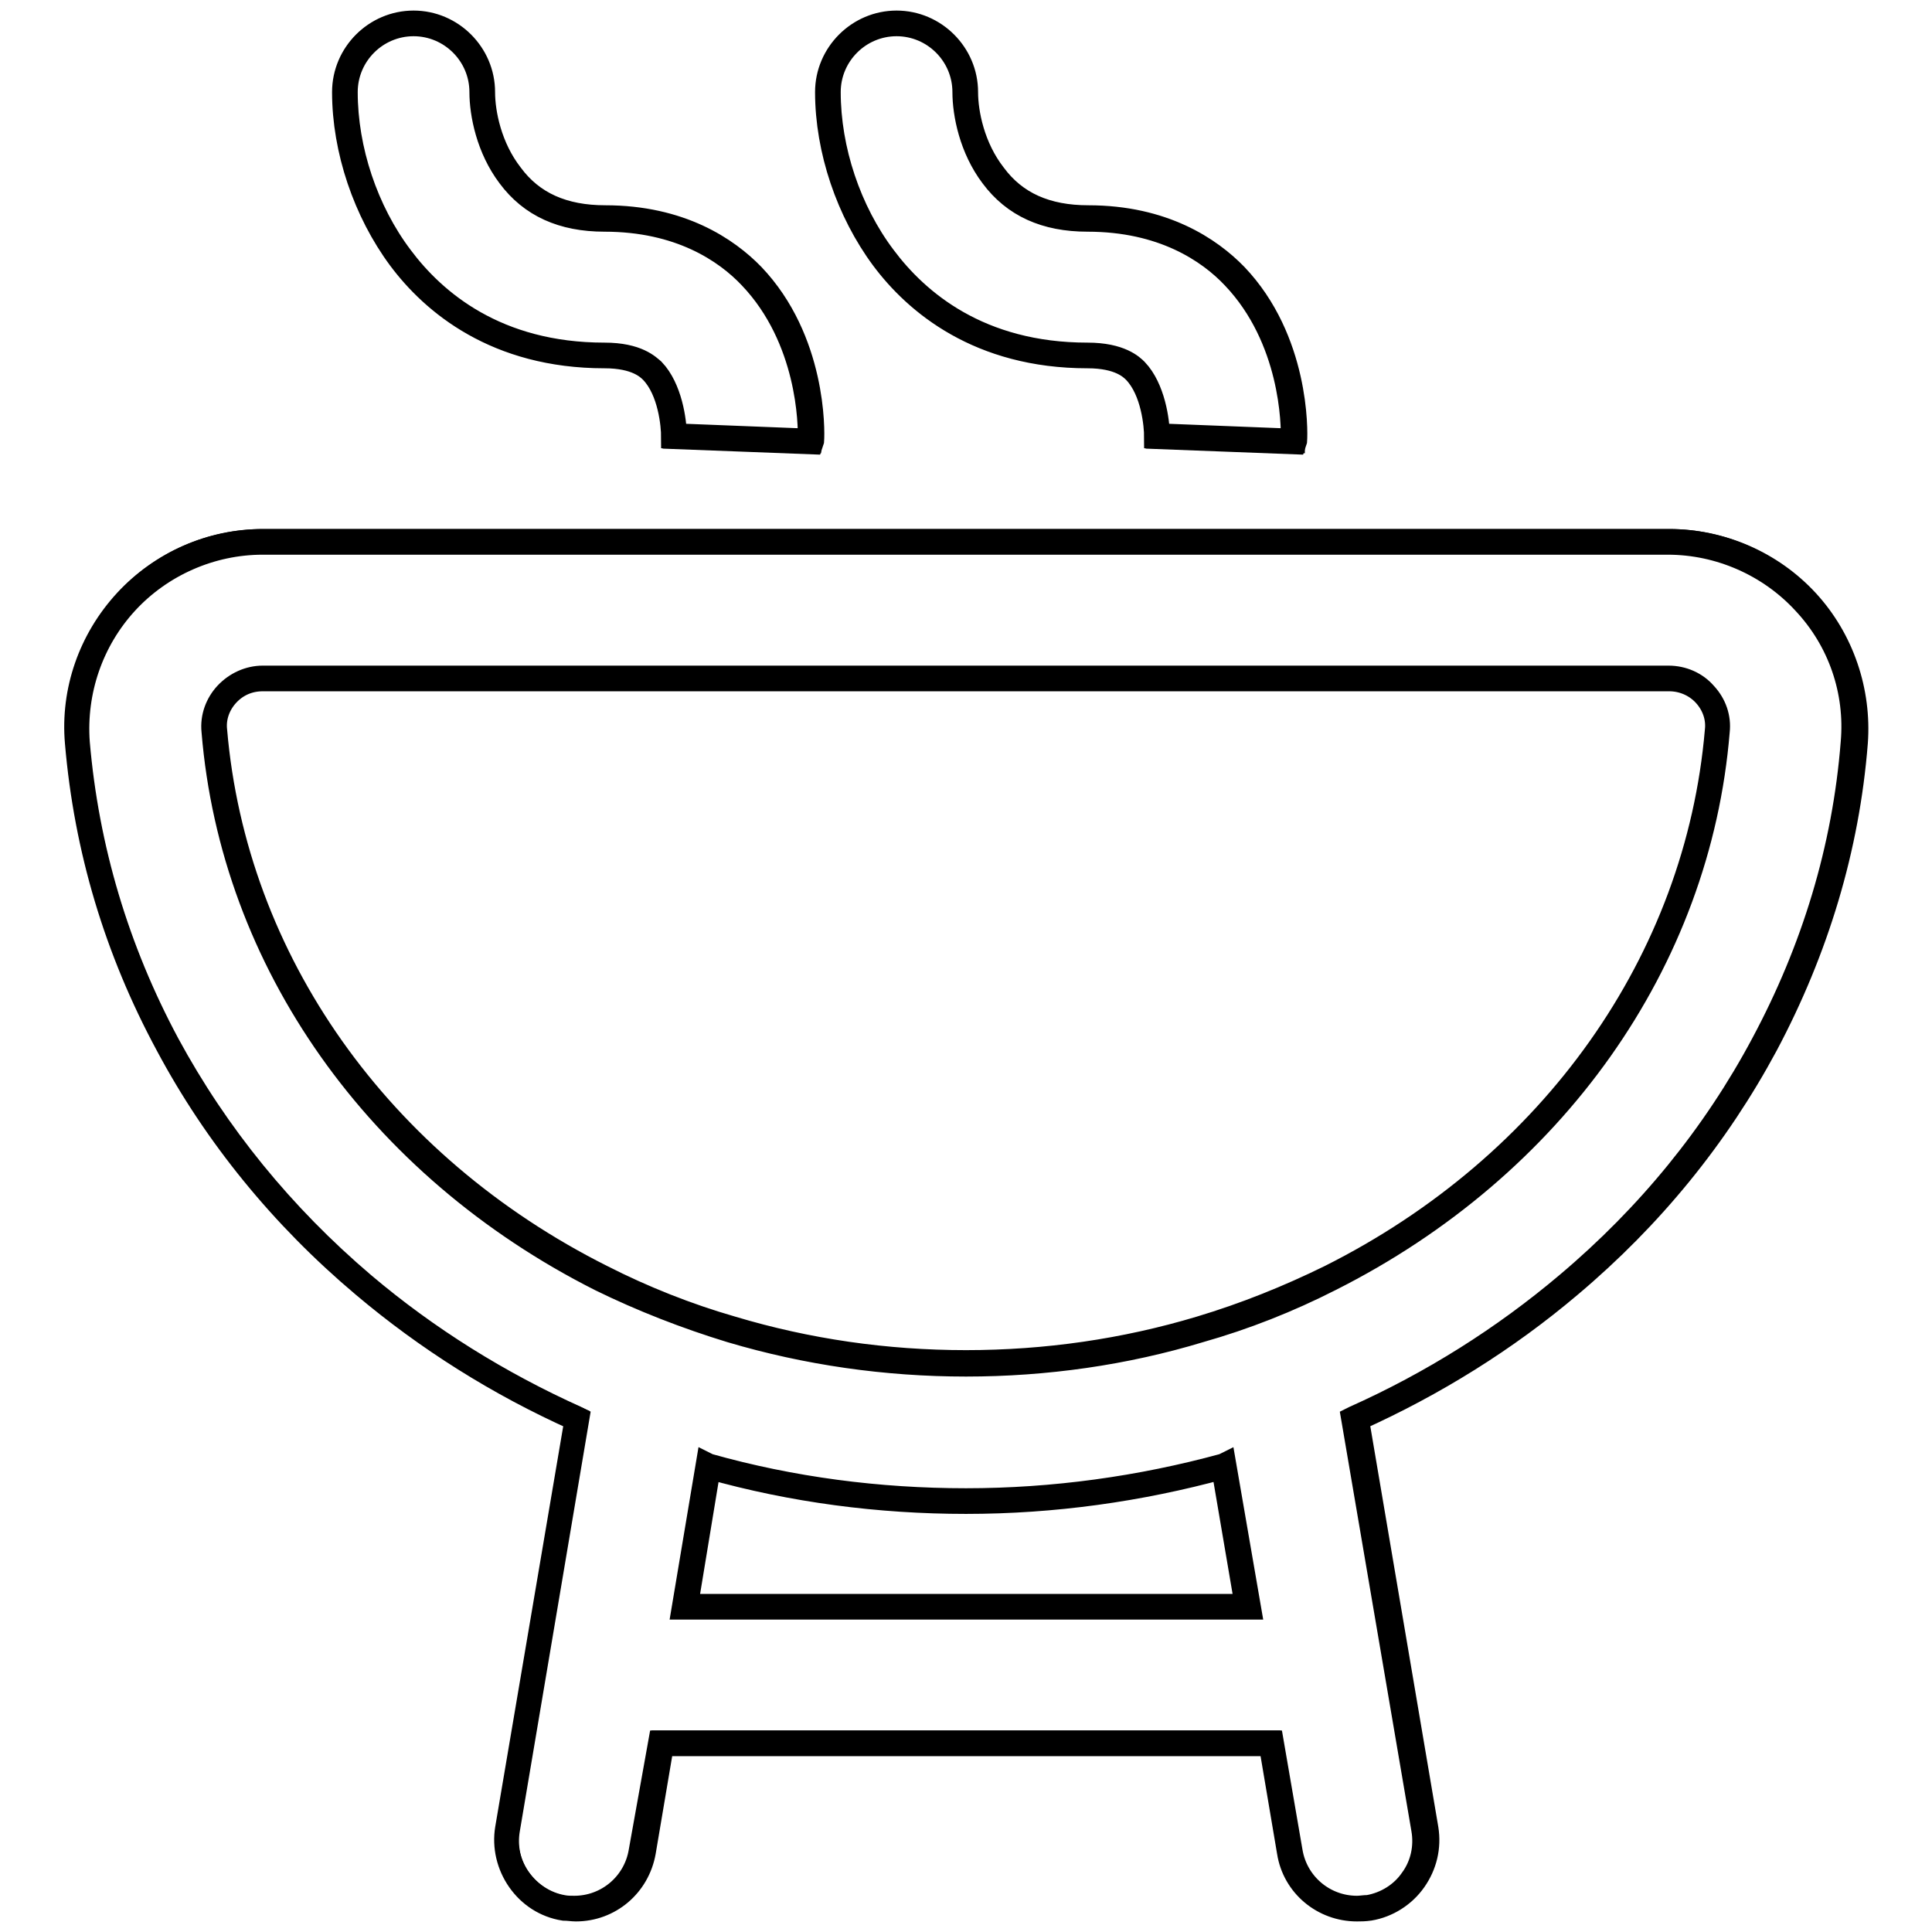
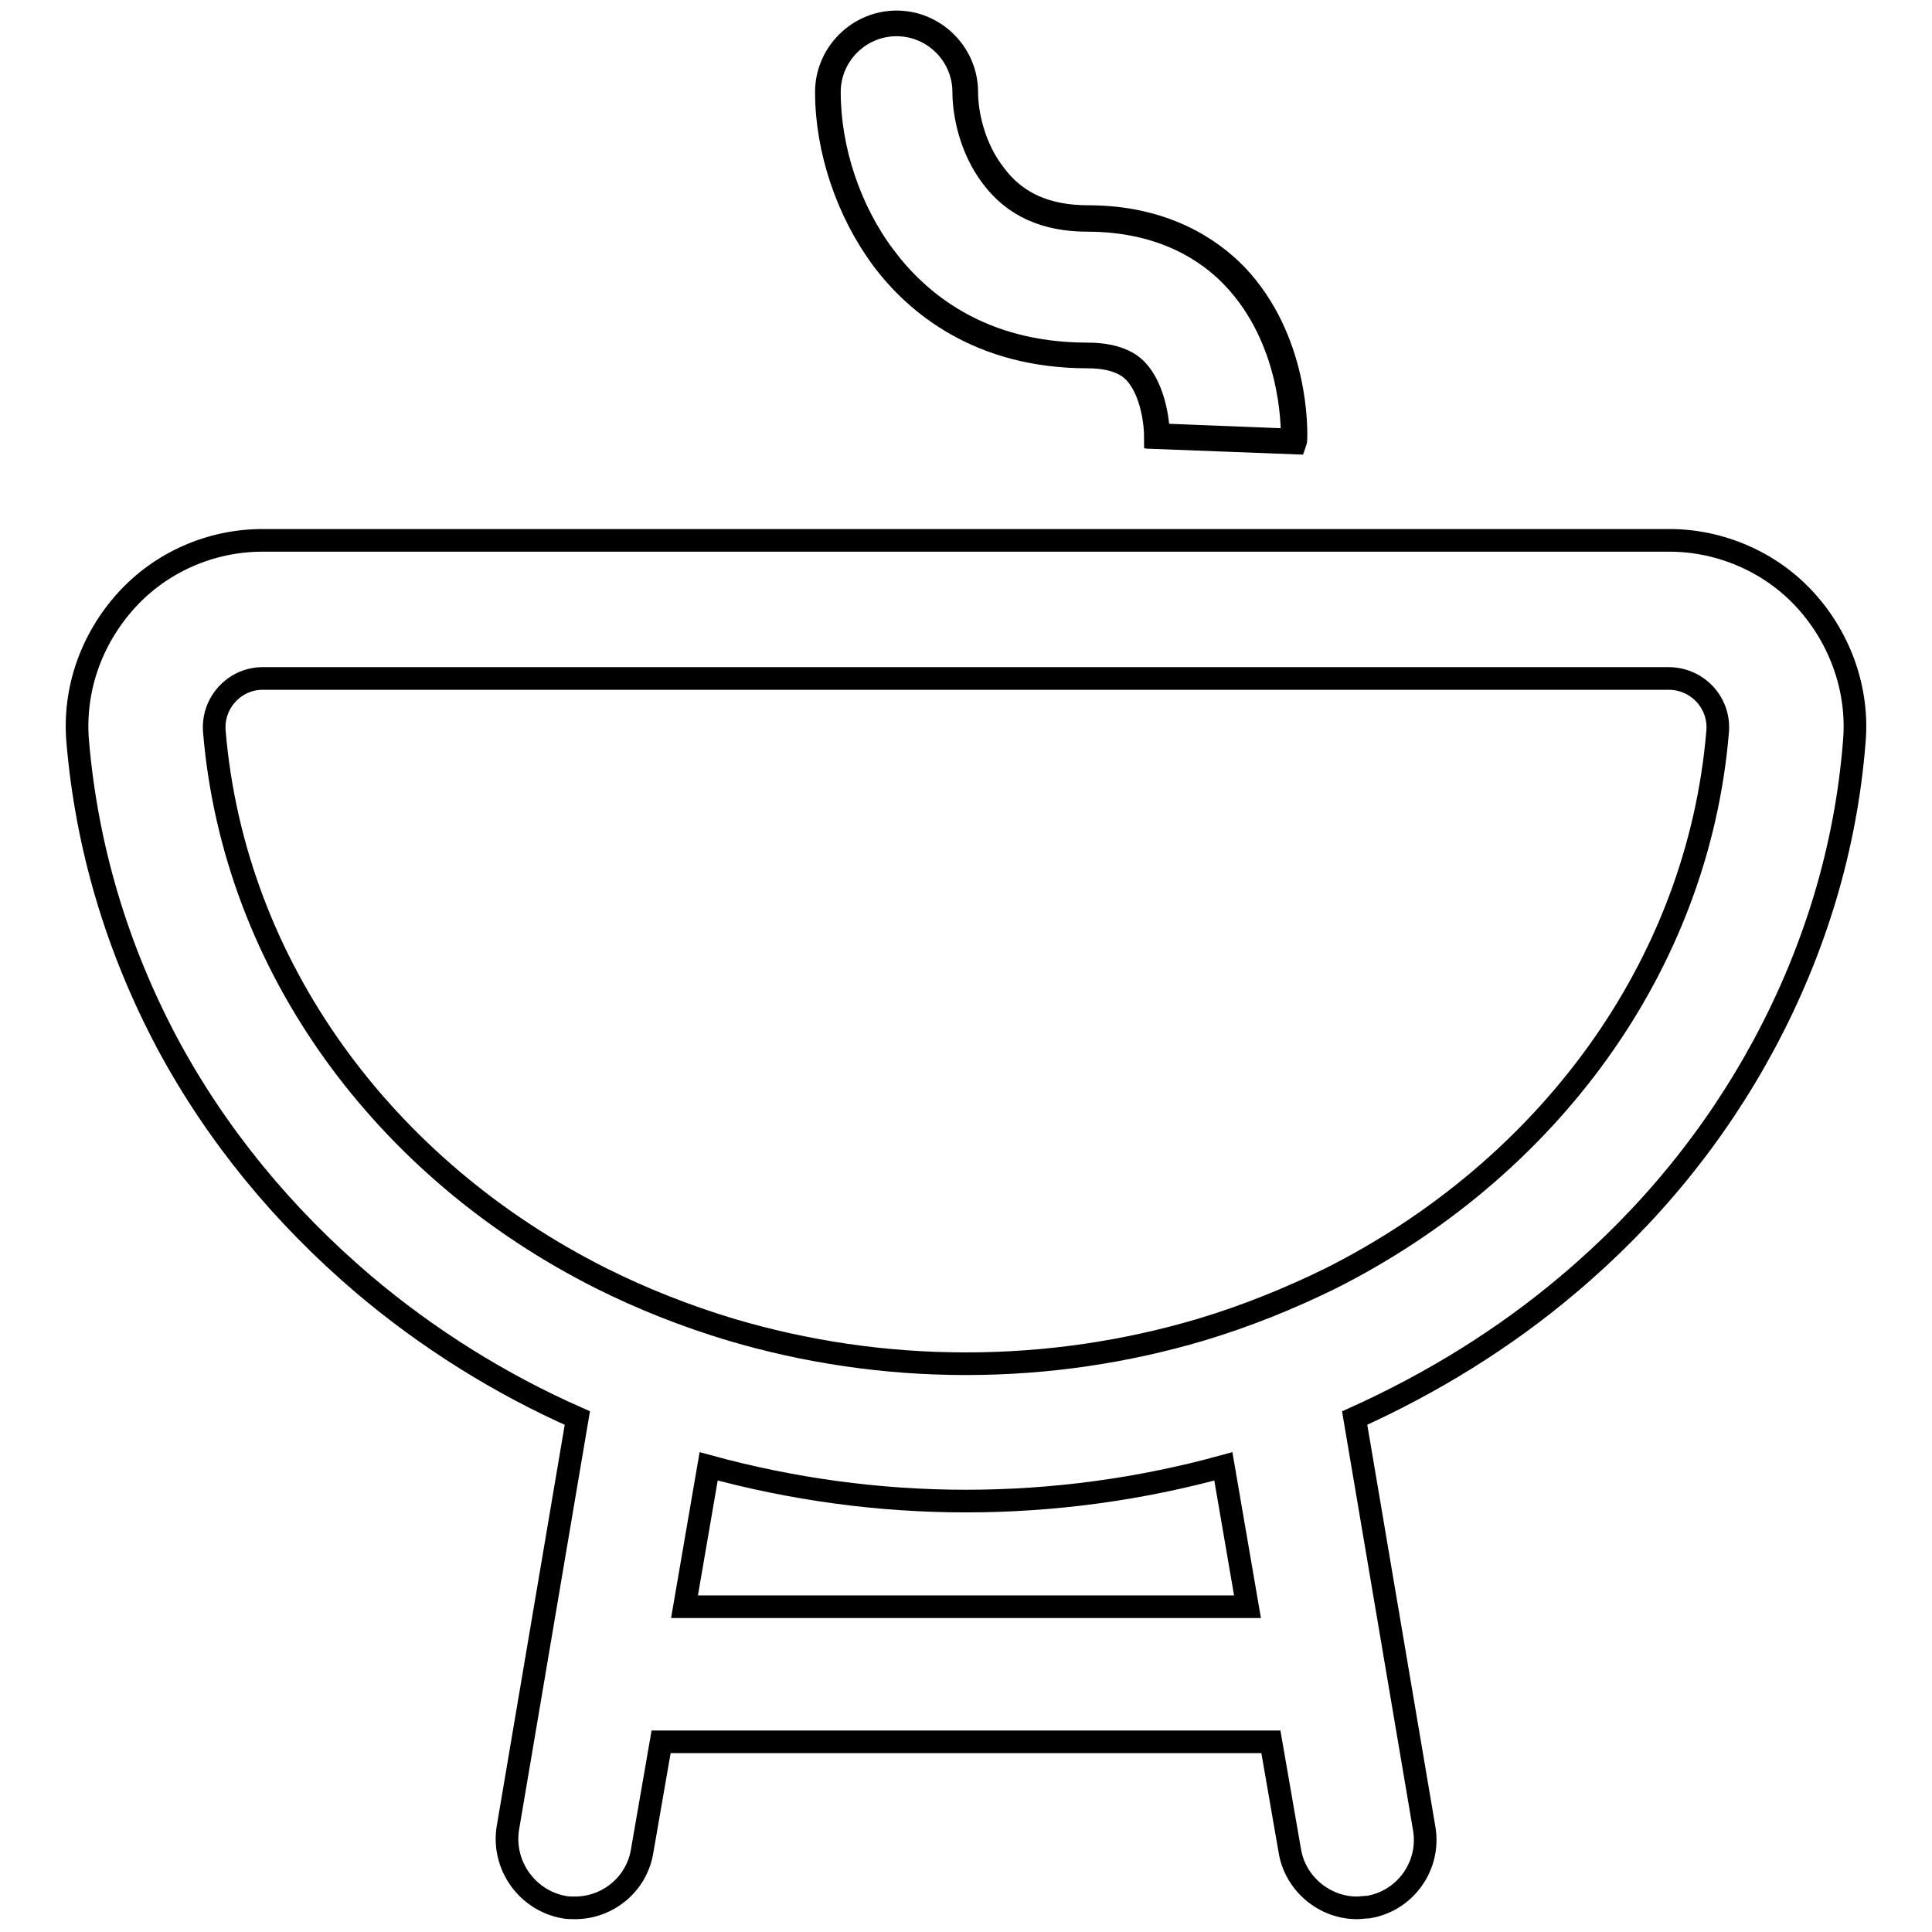
<svg xmlns="http://www.w3.org/2000/svg" version="1.1" x="0px" y="0px" viewBox="0 0 256 256" enable-background="new 0 0 256 256" xml:space="preserve">
  <g>
    <g>
      <g>
        <g>
          <path stroke-width="3" fill-opacity="0" stroke="#000000" d="M48.2,170.2c8.5,7.2,18.1,13.2,28.3,17.7l-9.2,54.3c-0.8,4.9,2.5,9.6,7.4,10.5c0.5,0.1,1,0.1,1.5,0.1c4.3,0,8.2-3.1,8.9-7.6l2.5-14.4h80.8l2.5,14.4c0.7,4.4,4.6,7.6,8.9,7.6c0.5,0,1-0.1,1.5-0.1c4.9-0.8,8.3-5.5,7.4-10.5l-9.2-54.3c10.2-4.6,19.8-10.5,28.3-17.7c10.8-9.1,19.5-19.8,26-31.9c6.7-12.5,10.8-26,11.9-40c0.6-6.8-1.8-13.6-6.4-18.7c-4.6-5.1-11.3-8-18.1-8H34.8c-6.9,0-13.5,2.9-18.1,8s-7,11.8-6.4,18.7c1.2,14,5.2,27.4,11.9,40C28.7,150.4,37.5,161.1,48.2,170.2z M34.8,89.9h186.3c3.8,0,6.8,3.2,6.5,7c-2.6,31.3-22.7,58.1-51.3,72.5c-5.5,2.7-11.2,5-17.2,6.8c-9.8,2.9-20.2,4.5-31.1,4.5c-10.9,0-21.3-1.6-31.1-4.5c-6-1.8-11.8-4.1-17.2-6.8C51,155,31,128.1,28.4,96.9C28.1,93.1,31.1,89.9,34.8,89.9z M165.3,212.9H90.7l3.2-18.6c11,3,22.4,4.6,34.1,4.6c11.7,0,23.2-1.6,34.1-4.6L165.3,212.9z" />
-           <path stroke-width="3" fill-opacity="0" stroke="#000000" d="M179.8,253.1c-4.5,0-8.4-3.2-9.1-7.7l-2.4-14.2H87.8l-2.4,14.2c-0.8,4.5-4.6,7.7-9.1,7.7c-0.5,0-1-0.1-1.6-0.1c-2.5-0.4-4.6-1.8-6-3.8c-1.4-2-2-4.5-1.6-6.9l9.2-54.2c-10.3-4.6-19.8-10.6-28.2-17.7c-10.8-9.1-19.6-19.9-26-31.9c-6.8-12.6-10.8-26-12-40.1c-0.6-6.9,1.8-13.7,6.5-18.8c4.7-5.1,11.4-8,18.3-8h186.3c6.9,0,13.6,2.9,18.3,8c4.7,5.1,7,12,6.5,18.8c-1.1,14-5.2,27.5-11.9,40.1c-6.5,12.1-15.2,22.8-26,31.9c-8.5,7.2-18,13.1-28.2,17.7l9.2,54.2c0.4,2.5-0.2,4.9-1.6,6.9s-3.6,3.4-6,3.8C180.8,253.1,180.3,253.1,179.8,253.1z M87.4,230.8h81.2l2.5,14.5c0.7,4.3,4.4,7.4,8.7,7.4c0.5,0,1-0.1,1.5-0.1c2.3-0.4,4.4-1.7,5.7-3.6c1.4-1.9,1.9-4.3,1.5-6.6l-9.3-54.5l0.2-0.1c10.3-4.6,19.8-10.6,28.2-17.7c10.8-9.1,19.5-19.8,25.9-31.8c6.7-12.5,10.8-25.9,11.9-39.9c0.6-6.8-1.7-13.5-6.4-18.5c-4.6-5-11.2-7.9-18-7.9H34.8c-6.8,0-13.4,2.9-18,7.9c-4.6,5-6.9,11.7-6.4,18.5c1.2,14,5.2,27.4,11.9,39.9c6.5,12,15.2,22.7,25.9,31.8c8.5,7.2,18,13.1,28.2,17.7l0.2,0.1l-9.2,54.5c-0.4,2.3,0.1,4.7,1.5,6.6c1.4,1.9,3.4,3.2,5.7,3.6c0.5,0.1,1,0.1,1.5,0.1c4.3,0,8-3.1,8.7-7.4L87.4,230.8z M165.6,213.1H90.5l3.2-19.1l0.2,0.1c11,3.1,22.5,4.6,34.1,4.6s23.1-1.6,34.1-4.6l0.2-0.1L165.6,213.1z M91,212.7h74.1l-3.1-18.2c-11,3-22.4,4.6-34,4.6c-11.5,0-23-1.5-34-4.6L91,212.7z M128,180.9c-10.6,0-21.1-1.5-31.2-4.5c-5.9-1.8-11.8-4.1-17.3-6.8C50,154.7,30.7,127.5,28.2,96.9c-0.2-1.9,0.5-3.7,1.7-5c1.3-1.4,3.1-2.2,4.9-2.2h186.3c1.9,0,3.7,0.8,4.9,2.2c1.3,1.4,1.9,3.2,1.7,5c-2.5,30.6-21.8,57.8-51.4,72.7c-5.5,2.8-11.3,5.1-17.3,6.8C149.1,179.4,138.6,180.9,128,180.9z M34.8,90.1c-1.8,0-3.4,0.7-4.6,2c-1.2,1.3-1.8,3-1.6,4.7c2.6,30.4,21.7,57.5,51.2,72.3c5.5,2.8,11.3,5.1,17.2,6.8c10,3,20.4,4.5,31,4.5s21-1.5,31-4.5c6-1.8,11.7-4.1,17.2-6.8c29.5-14.8,48.6-41.9,51.2-72.3c0.2-1.7-0.4-3.4-1.6-4.7c-1.2-1.3-2.9-2-4.6-2H34.8L34.8,90.1z" />
        </g>
        <g>
-           <path stroke-width="3" fill-opacity="0" stroke="#000000" d="M89.3,57.8l18.1,0.7c0.1-1.4,0.3-13.4-7.9-21.9c-3.4-3.5-9.5-7.7-19.5-7.7c-5.6,0-9.7-1.9-12.5-5.7c-2.7-3.6-3.7-8.2-3.7-11.1c0-5-4.1-9.1-9.1-9.1c-5,0-9.1,4.1-9.1,9.1c0,7.6,2.7,15.8,7.3,21.9c4.4,5.9,12.7,13,27.1,13c4.3,0,5.8,1.6,6.3,2.1c2.5,2.5,2.9,7.3,2.9,8.7L89.3,57.8z" />
-           <path stroke-width="3" fill-opacity="0" stroke="#000000" d="M107.6,58.7L89.3,58v-0.1h-0.2c0-1.5-0.4-6.1-2.8-8.6c-0.5-0.5-2-2-6.2-2c-14.4,0-22.8-7.1-27.2-13c-4.6-6.2-7.4-14.4-7.4-22.1c0-5.1,4.2-9.3,9.3-9.3c5.1,0,9.3,4.2,9.3,9.3c0,2.8,0.9,7.3,3.7,10.9c2.8,3.8,6.9,5.6,12.4,5.6c10,0,16.2,4.2,19.6,7.7c8.2,8.6,8,20.7,7.9,22L107.6,58.7z M89.5,57.6l17.7,0.7c0.1-2.1-0.1-13.4-7.8-21.5c-3.3-3.5-9.4-7.6-19.3-7.6c-5.6,0-9.8-1.9-12.7-5.8c-2.8-3.7-3.7-8.3-3.7-11.2c0-4.9-4-8.9-8.9-8.9s-8.9,4-8.9,8.9c0,7.6,2.7,15.7,7.3,21.8c4.4,5.9,12.6,12.9,26.9,12.9c4.4,0,5.9,1.6,6.5,2.1C88.9,51.4,89.5,55.8,89.5,57.6z" />
-         </g>
+           </g>
        <g>
-           <path stroke-width="3" fill-opacity="0" stroke="#000000" d="M153.3,57.8l18.1,0.7c0-1.4,0.3-13.4-7.9-21.9c-3.3-3.5-9.4-7.7-19.4-7.7c-5.6,0-9.7-1.9-12.5-5.7c-2.7-3.6-3.7-8.2-3.7-11.1c0-5-4.1-9.1-9.1-9.1c-5,0-9.1,4.1-9.1,9.1c0,7.6,2.7,15.8,7.3,21.9c4.4,5.9,12.7,13,27.1,13c4.3,0,5.8,1.6,6.3,2.1c2.5,2.5,2.9,7.3,2.9,8.7L153.3,57.8z" />
          <path stroke-width="3" fill-opacity="0" stroke="#000000" d="M171.6,58.7L153.3,58v-0.1h-0.2c0-1.5-0.4-6.1-2.8-8.6c-0.5-0.5-2-2-6.2-2c-14.4,0-22.8-7.1-27.2-13c-4.6-6.2-7.4-14.4-7.4-22.1c0-5.1,4.2-9.3,9.3-9.3c5.1,0,9.3,4.2,9.3,9.3c0,2.8,0.9,7.3,3.7,10.9c2.8,3.8,6.9,5.6,12.4,5.6c10,0,16.2,4.2,19.6,7.7c8.2,8.6,8,20.7,7.9,22L171.6,58.7z M153.5,57.6l17.7,0.7c0.1-2.1-0.1-13.4-7.8-21.5c-3.3-3.5-9.4-7.6-19.3-7.6c-5.6,0-9.8-1.9-12.7-5.8c-2.8-3.7-3.7-8.3-3.7-11.2c0-4.9-4-8.9-8.9-8.9s-8.9,4-8.9,8.9c0,7.6,2.7,15.7,7.3,21.8c4.4,5.9,12.6,12.9,26.9,12.9c4.4,0,6,1.6,6.5,2.1C152.9,51.4,153.5,55.8,153.5,57.6z" />
        </g>
      </g>
      <g />
      <g />
      <g />
      <g />
      <g />
      <g />
      <g />
      <g />
      <g />
      <g />
      <g />
      <g />
      <g />
      <g />
      <g />
    </g>
  </g>
</svg>